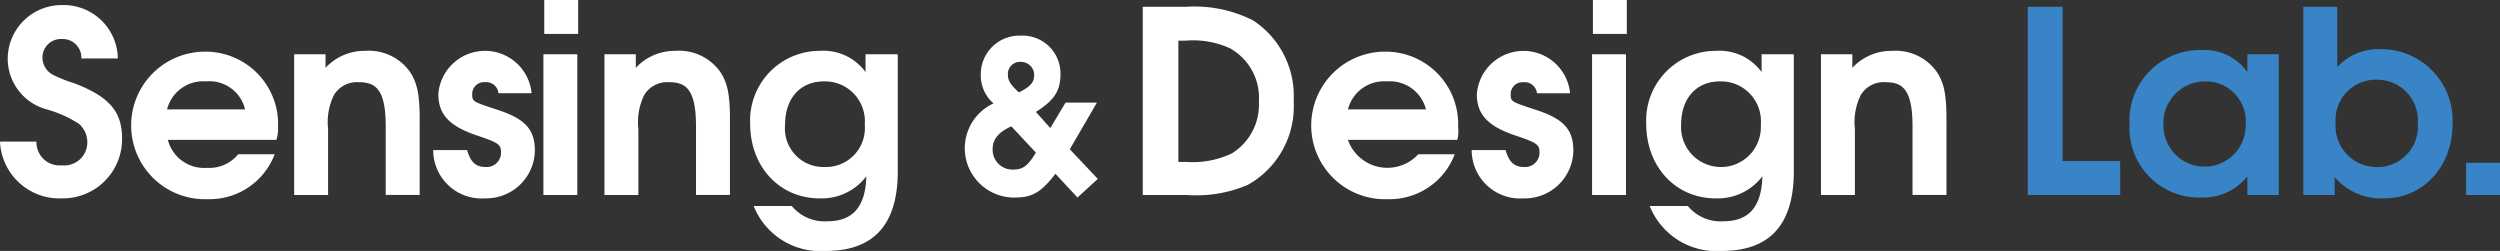
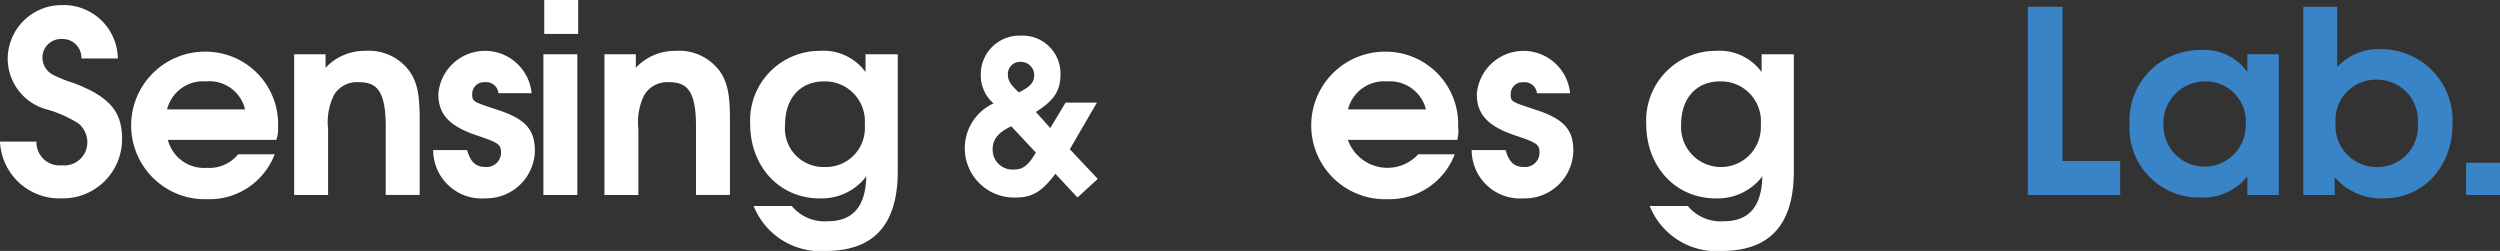
<svg xmlns="http://www.w3.org/2000/svg" width="192.632" height="19.335" viewBox="0 0 192.632 19.335">
  <rect x="0" y="0" width="192.632" height="19.335" fill="#333333" stroke="none" />
  <defs>
    <clipPath id="clip-path">
      <rect id="長方形_1742" data-name="長方形 1742" width="192.632" height="19.335" fill="none" />
    </clipPath>
  </defs>
  <g id="footer_logo" transform="translate(0 -5)">
    <g id="グループ_2902" data-name="グループ 2902" transform="translate(0 5)" clip-path="url(#clip-path)">
      <path id="パス_10575" data-name="パス 10575" d="M4.768,15.493A4.582,4.582,0,0,1,0,11.117H2.809a1.781,1.781,0,0,0,1.96,1.829,1.773,1.773,0,0,0,1.96-1.764,1.872,1.872,0,0,0-.653-1.437,9.046,9.046,0,0,0-2.482-1.11,4.056,4.056,0,0,1-3-3.919A4.154,4.154,0,0,1,4.768.6,4.177,4.177,0,0,1,9.08,4.715H6.271a1.438,1.438,0,0,0-1.5-1.5,1.425,1.425,0,0,0-1.5,1.437A1.509,1.509,0,0,0,4.05,5.956a10.249,10.249,0,0,0,1.633.653c2.939,1.11,3.723,2.352,3.723,4.311a4.559,4.559,0,0,1-4.638,4.572" transform="translate(0 -0.208)" fill="#fff" />
      <path id="パス_10576" data-name="パス 10576" d="M26.67,12.893H18.309a2.884,2.884,0,0,0,3,2.156A2.881,2.881,0,0,0,23.73,14h2.809a5.362,5.362,0,0,1-5.16,3.462,5.685,5.685,0,1,1-.2-11.366A5.584,5.584,0,0,1,26.8,11.914a2.707,2.707,0,0,1-.131.98M21.248,8.386a2.868,2.868,0,0,0-3,2.156h6.01a2.821,2.821,0,0,0-3-2.156" transform="translate(-5.375 -2.115)" fill="#fff" />
      <path id="パス_10577" data-name="パス 10577" d="M41.755,17.1V11.814c0-2.874-.784-3.4-2.09-3.4a2.064,2.064,0,0,0-1.894.98,4.714,4.714,0,0,0-.457,2.613v5.1H34.7V6.261h2.417V7.306A4.106,4.106,0,0,1,40.187,6a3.882,3.882,0,0,1,3.4,1.568c.588.849.784,1.764.784,3.723V17.1Z" transform="translate(-12.034 -2.081)" fill="#fff" />
      <path id="パス_10578" data-name="パス 10578" d="M55.085,17.366A3.729,3.729,0,0,1,51.1,13.643h2.613c.261.914.653,1.306,1.437,1.306A1.107,1.107,0,0,0,56.326,13.9c0-.653-.065-.784-1.829-1.372-2.156-.719-3-1.633-3-3.2a3.606,3.606,0,0,1,7.185-.065H56.13a.951.951,0,0,0-1.045-.849.911.911,0,0,0-.98.914c0,.588.065.588,1.829,1.176,2.286.719,3,1.568,3,3.2a3.74,3.74,0,0,1-3.854,3.658" transform="translate(-17.721 -2.081)" fill="#fff" />
      <path id="パス_10579" data-name="パス 10579" d="M64.1,4.181h2.613V15.024H64.1ZM64.165,0h2.613V2.613H64.165Z" transform="translate(-22.229 0)" fill="#fff" />
      <path id="パス_10580" data-name="パス 10580" d="M78.355,17.1V11.814c0-2.874-.784-3.4-2.09-3.4a2.064,2.064,0,0,0-1.894.98,4.714,4.714,0,0,0-.457,2.613v5.1H71.3V6.261h2.417V7.306A4.106,4.106,0,0,1,76.787,6a3.882,3.882,0,0,1,3.4,1.568c.588.849.784,1.764.784,3.723V17.1Z" transform="translate(-24.726 -2.081)" fill="#fff" />
      <path id="パス_10581" data-name="パス 10581" d="M94.314,21.416a5.531,5.531,0,0,1-5.552-3.462H91.7a3.27,3.27,0,0,0,2.743,1.176c1.96,0,2.939-1.11,3-3.462a4.333,4.333,0,0,1-3.593,1.7c-3.07,0-5.356-2.417-5.356-5.748A5.362,5.362,0,0,1,93.856,6a4.01,4.01,0,0,1,3.527,1.633V6.261h2.482V15.08c.065,4.638-2.156,6.336-5.552,6.336M94.183,8.352c-1.829,0-3,1.306-3,3.331a2.97,2.97,0,0,0,3.07,3.266,3,3,0,0,0,3.07-3.266,3.072,3.072,0,0,0-3.135-3.331" transform="translate(-30.691 -2.081)" fill="#fff" />
      <path id="パス_10582" data-name="パス 10582" d="M122.488,16.676l-1.7-1.829c-1.045,1.372-1.764,1.829-3.07,1.829a3.8,3.8,0,0,1-1.7-7.251,2.85,2.85,0,0,1-.98-2.221,2.972,2.972,0,0,1,3.07-3,2.92,2.92,0,0,1,3.07,2.939c0,1.306-.457,2.025-1.894,2.939l1.11,1.241,1.176-1.96h2.417l-2.09,3.593,2.156,2.286Zm-5.1-5.487c-.98.457-1.437.98-1.437,1.764a1.527,1.527,0,0,0,1.633,1.568c.719,0,1.11-.327,1.7-1.306Zm.719-4.964a.926.926,0,0,0-.98.98c0,.457.2.784.849,1.372.914-.457,1.176-.784,1.176-1.372a1.017,1.017,0,0,0-1.045-.98" transform="translate(-39.465 -1.457)" fill="#fff" />
-       <path id="パス_10583" data-name="パス 10583" d="M142.9,14.517a10.01,10.01,0,0,1-4.7.784h-3.4V.8h3.331a9.992,9.992,0,0,1,5.16,1.045,6.938,6.938,0,0,1,3.135,6.205,6.915,6.915,0,0,1-3.527,6.467M141.528,4a6.866,6.866,0,0,0-3.462-.588h-.523v9.341h.588a7.043,7.043,0,0,0,3.527-.653,4.407,4.407,0,0,0,2.09-3.985A4.377,4.377,0,0,0,141.528,4" transform="translate(-46.747 -0.277)" fill="#fff" />
      <path id="パス_10584" data-name="パス 10584" d="M165.935,12.893h-8.426A3.227,3.227,0,0,0,162.93,14h2.809a5.362,5.362,0,0,1-5.16,3.462,5.685,5.685,0,1,1-.2-11.366A5.584,5.584,0,0,1,166,11.914a2.567,2.567,0,0,1-.065.98m-5.422-4.507a2.868,2.868,0,0,0-3,2.156h6.01a2.868,2.868,0,0,0-3-2.156" transform="translate(-53.648 -2.115)" fill="#fff" />
      <path id="パス_10585" data-name="パス 10585" d="M177.585,17.366a3.729,3.729,0,0,1-3.985-3.723h2.613c.261.914.653,1.306,1.437,1.306a1.107,1.107,0,0,0,1.176-1.045c0-.653-.065-.784-1.829-1.372-2.156-.719-3-1.633-3-3.2a3.606,3.606,0,0,1,7.185-.065H178.63a.951.951,0,0,0-1.045-.849.911.911,0,0,0-.98.914c0,.588.065.588,1.829,1.176,2.286.719,3,1.568,3,3.2a3.74,3.74,0,0,1-3.854,3.658" transform="translate(-60.203 -2.081)" fill="#fff" />
-       <path id="パス_10586" data-name="パス 10586" d="M187.8,4.181h2.613V15.024H187.8ZM187.865,0h2.613V2.613h-2.613Z" transform="translate(-65.127 0)" fill="#fff" />
      <path id="パス_10587" data-name="パス 10587" d="M200.014,21.416a5.531,5.531,0,0,1-5.552-3.462H197.4a3.27,3.27,0,0,0,2.743,1.176c1.96,0,2.939-1.11,3-3.462a4.333,4.333,0,0,1-3.593,1.7c-3.07,0-5.356-2.417-5.356-5.748A5.362,5.362,0,0,1,199.556,6a4.01,4.01,0,0,1,3.527,1.633V6.261h2.482V15.08c.065,4.638-2.156,6.336-5.552,6.336m-.131-13.064c-1.829,0-3,1.306-3,3.331a3.076,3.076,0,1,0,6.14,0,3.072,3.072,0,0,0-3.135-3.331" transform="translate(-67.347 -2.081)" fill="#fff" />
-       <path id="パス_10588" data-name="パス 10588" d="M221.855,17.1V11.814c0-2.874-.784-3.4-2.09-3.4a2.064,2.064,0,0,0-1.894.98,4.714,4.714,0,0,0-.457,2.613v5.1H214.8V6.261h2.417V7.306A4.106,4.106,0,0,1,220.287,6a3.882,3.882,0,0,1,3.4,1.568c.588.849.784,1.764.784,3.723V17.1Z" transform="translate(-74.49 -2.081)" fill="#fff" />
      <path id="パス_10589" data-name="パス 10589" d="M239.2,15.3V.8h2.678V12.688h4.442V15.3Z" transform="translate(-82.952 -0.277)" fill="#3984c6" />
      <path id="パス_10590" data-name="パス 10590" d="M260.28,17.07V15.633a4.357,4.357,0,0,1-3.593,1.633,5.353,5.353,0,0,1-5.487-5.618A5.439,5.439,0,0,1,256.752,5.9a4.056,4.056,0,0,1,3.527,1.7V6.227H262.7V17.07Zm-3.266-8.753a3.214,3.214,0,0,0-3.2,3.4,3.168,3.168,0,1,0,6.336,0,3.091,3.091,0,0,0-3.135-3.4" transform="translate(-87.114 -2.046)" fill="#3984c6" />
      <path id="パス_10591" data-name="パス 10591" d="M277.906,15.563a4.736,4.736,0,0,1-3.789-1.633V15.3H271.7V.8h2.613V5.438a4.345,4.345,0,0,1,3.4-1.372A5.5,5.5,0,0,1,283.2,9.814c0,3.266-2.221,5.748-5.291,5.748m-.588-9.145a3.108,3.108,0,0,0-3.135,3.331,3.177,3.177,0,0,0,3.2,3.4,3.108,3.108,0,0,0,3.135-3.331,3.14,3.14,0,0,0-3.2-3.4" transform="translate(-94.223 -0.277)" fill="#3984c6" />
      <rect id="長方形_1741" data-name="長方形 1741" width="2.613" height="2.482" transform="translate(190.019 12.542)" fill="#3984c6" />
    </g>
  </g>
</svg>